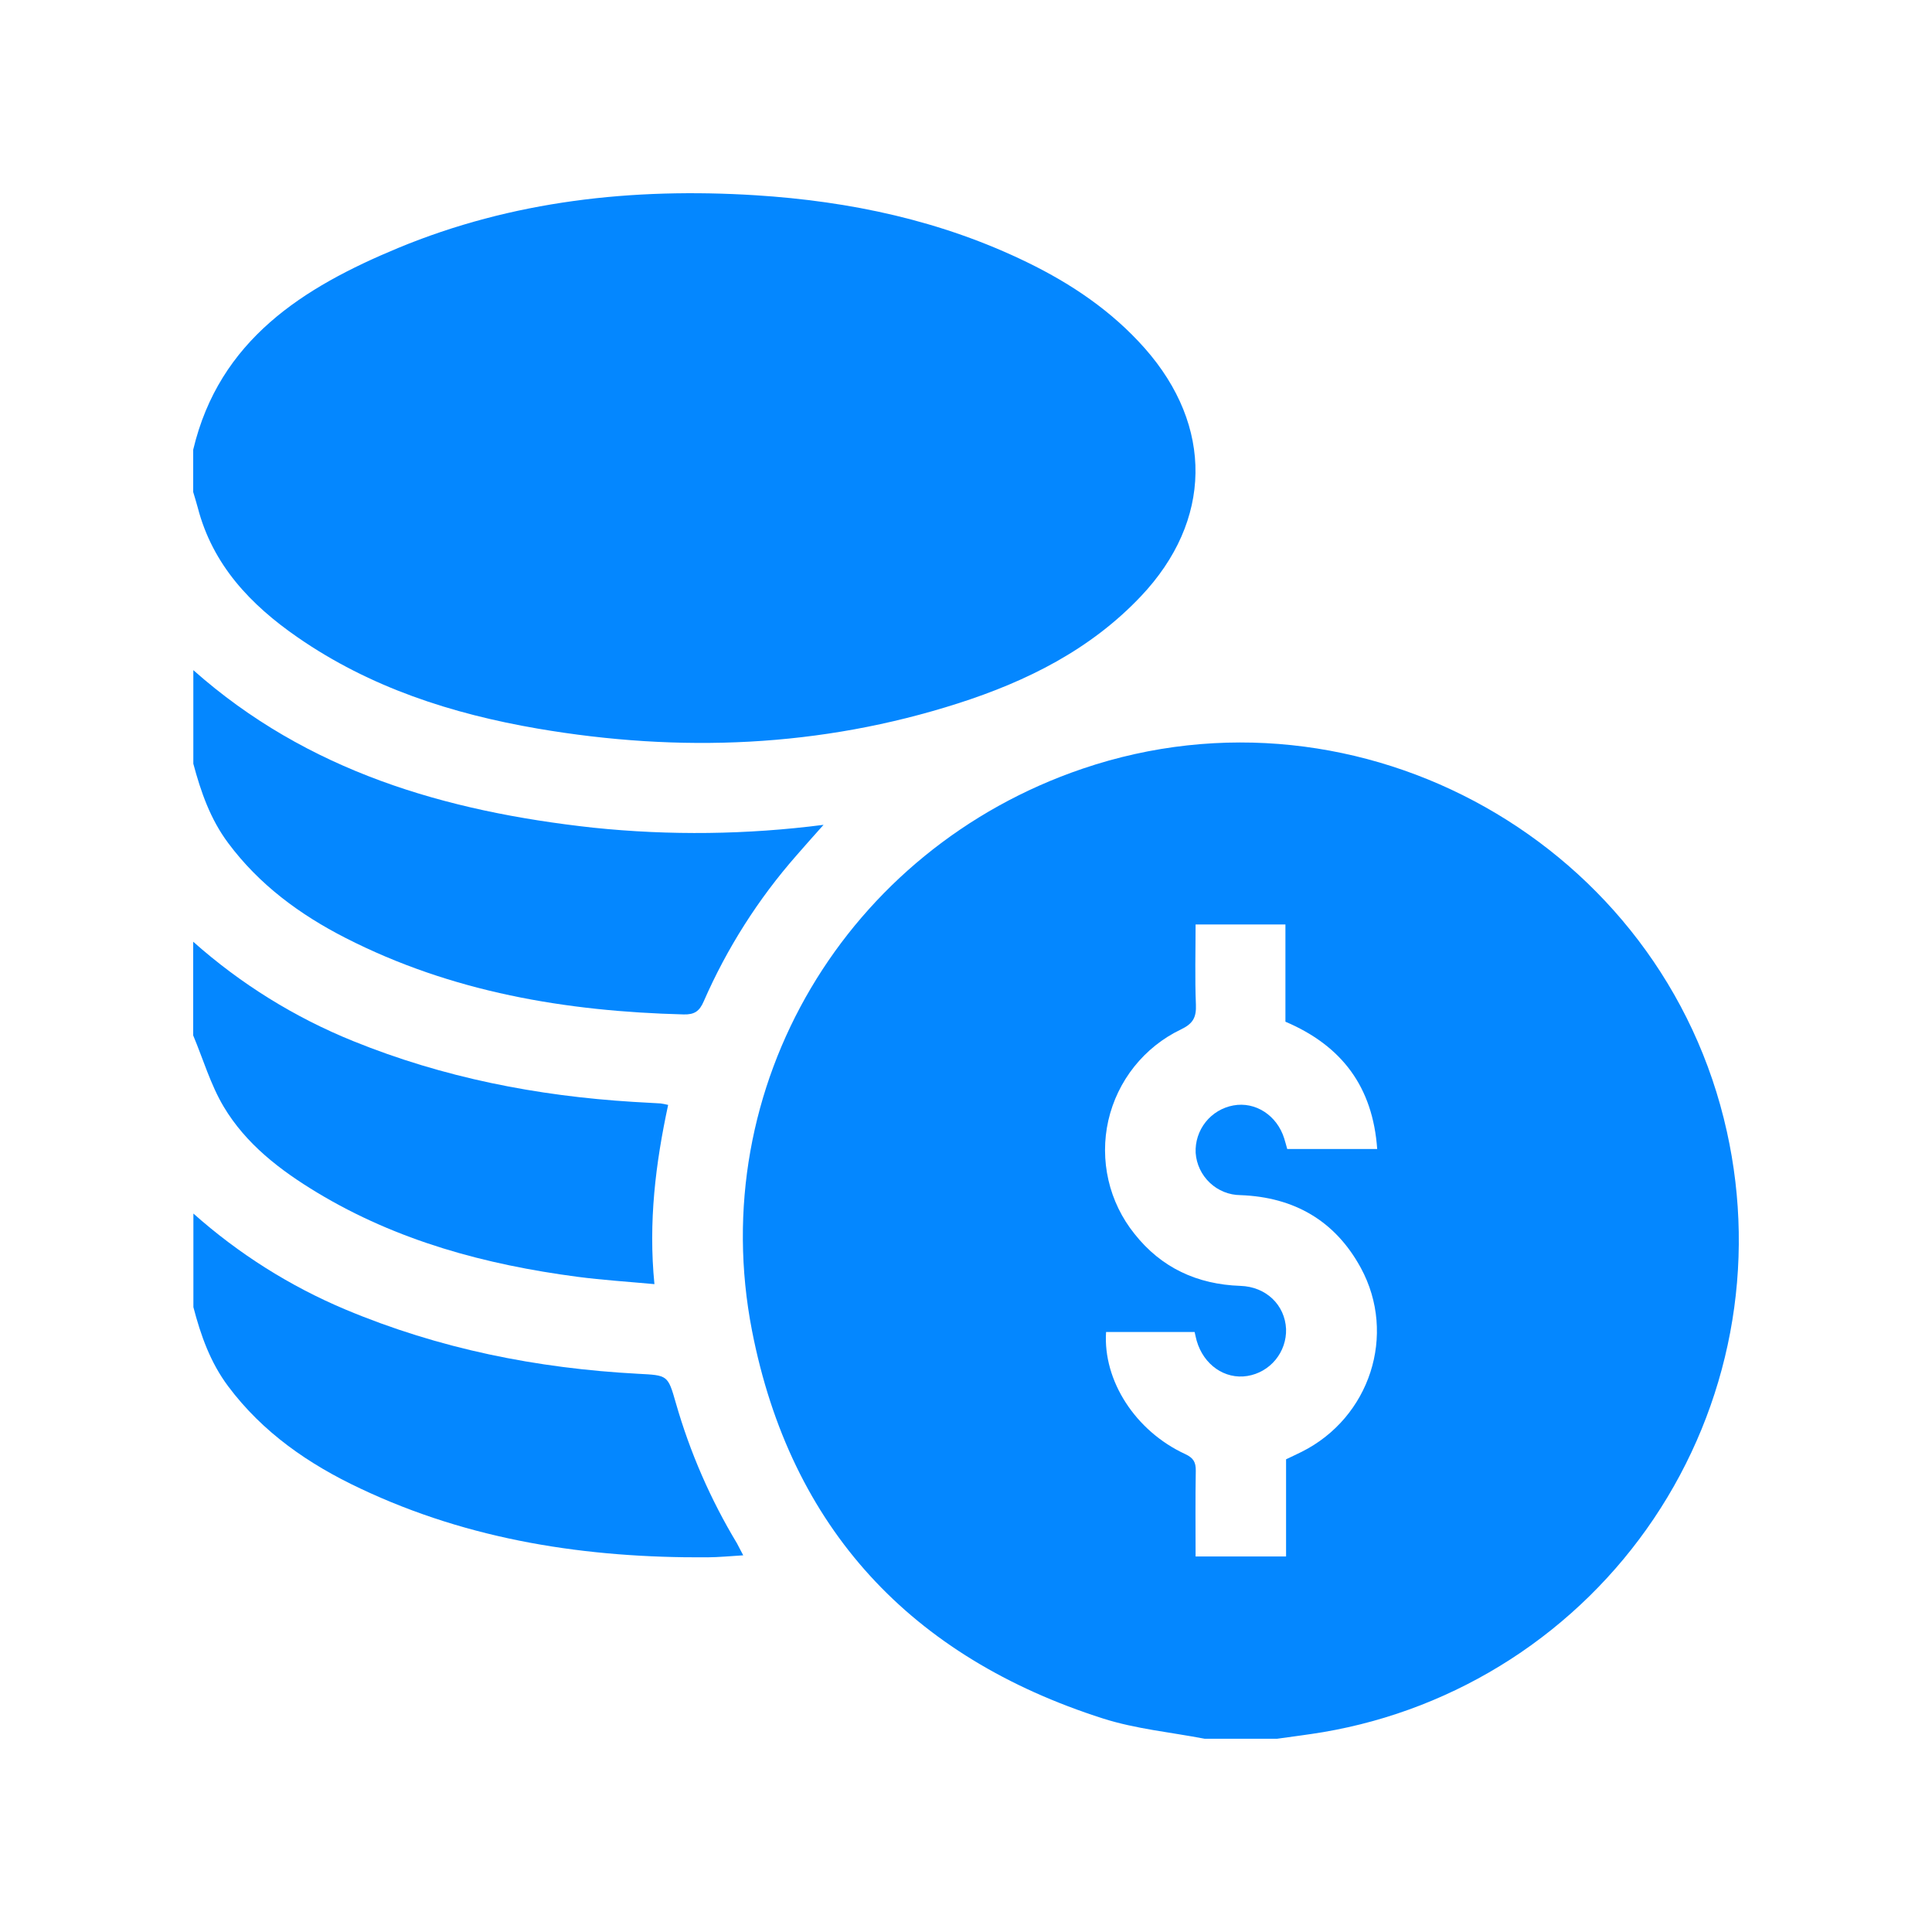
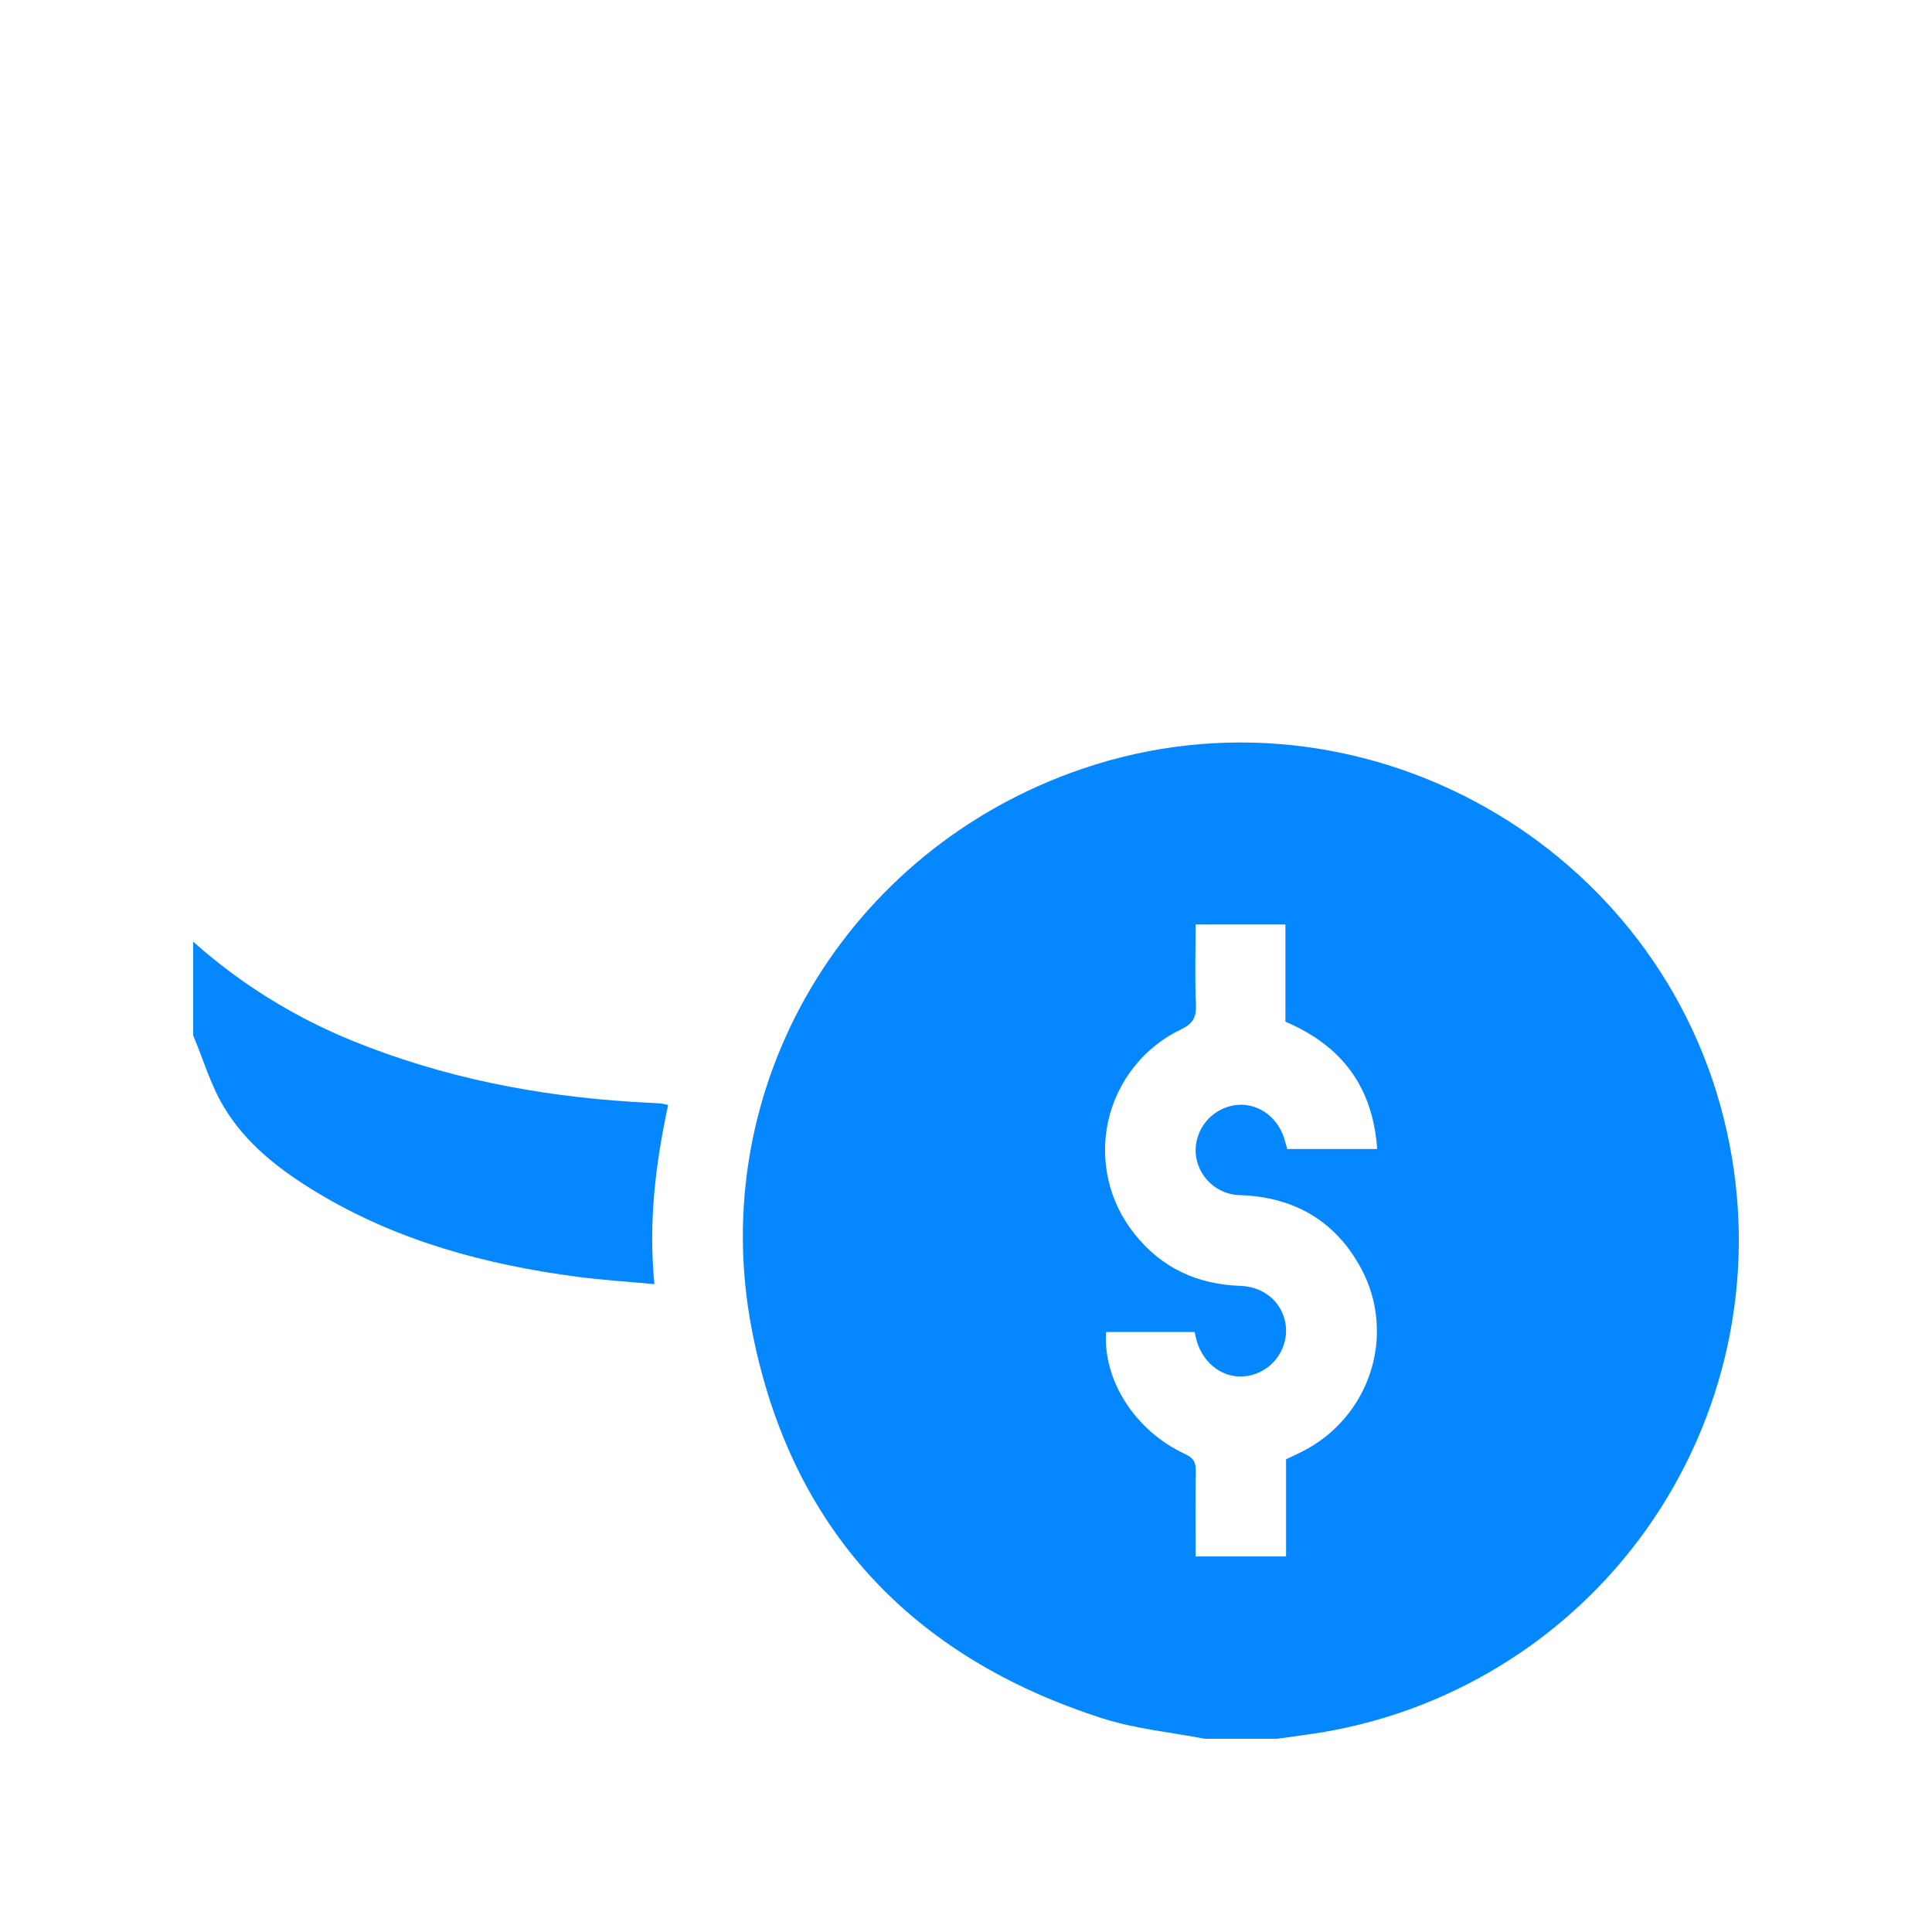
<svg xmlns="http://www.w3.org/2000/svg" width="30" height="30" viewBox="0 0 30 30" fill="none">
  <path d="M26.815 17.572C25.829 13.115 21.127 10.467 16.808 11.937C13.145 13.183 10.938 16.868 11.677 20.662C12.276 23.734 14.15 25.734 17.128 26.685C17.636 26.847 18.178 26.898 18.705 26.999H19.832C20.071 26.965 20.31 26.936 20.548 26.896C21.584 26.72 22.573 26.335 23.456 25.765C24.338 25.195 25.096 24.451 25.682 23.579C26.268 22.707 26.671 21.725 26.866 20.692C27.061 19.659 27.043 18.598 26.815 17.572ZM18.566 17.901C18.578 18.078 18.657 18.244 18.786 18.366C18.915 18.488 19.085 18.557 19.263 18.558C20.097 18.589 20.733 18.956 21.131 19.688C21.694 20.725 21.271 22.015 20.212 22.544C20.136 22.582 20.058 22.618 19.97 22.66V24.169H18.565C18.565 23.722 18.56 23.28 18.568 22.838C18.57 22.703 18.53 22.637 18.402 22.578C17.63 22.221 17.126 21.439 17.175 20.683H18.55C18.561 20.73 18.57 20.776 18.582 20.819C18.69 21.194 19.02 21.423 19.37 21.366C19.542 21.338 19.697 21.248 19.807 21.114C19.917 20.98 19.975 20.811 19.97 20.637C19.952 20.262 19.66 19.98 19.261 19.967C18.59 19.944 18.033 19.686 17.617 19.16C17.421 18.916 17.282 18.631 17.212 18.326C17.142 18.021 17.141 17.704 17.21 17.399C17.28 17.093 17.417 16.808 17.612 16.563C17.808 16.318 18.055 16.12 18.338 15.985C18.526 15.895 18.578 15.797 18.57 15.6C18.553 15.189 18.565 14.778 18.565 14.355H19.96V15.865C20.841 16.24 21.317 16.881 21.385 17.842H19.988C19.974 17.795 19.96 17.734 19.941 17.677C19.829 17.319 19.494 17.102 19.152 17.165C18.982 17.196 18.828 17.288 18.721 17.423C18.613 17.559 18.558 17.729 18.566 17.902V17.901Z" fill="#0487FF" />
-   <path d="M17.716 9.259C16.933 10.087 15.945 10.579 14.879 10.921C12.739 11.607 10.559 11.691 8.351 11.314C7.017 11.085 5.745 10.675 4.621 9.896C3.892 9.392 3.302 8.773 3.071 7.883C3.049 7.801 3.024 7.721 3 7.64V6.983C3.405 5.276 4.71 4.462 6.179 3.852C7.955 3.115 9.824 2.913 11.734 3.032C13.204 3.125 14.622 3.426 15.954 4.075C16.64 4.409 17.265 4.831 17.775 5.407C18.846 6.619 18.826 8.087 17.716 9.259Z" fill="#0487FF" />
-   <path d="M12.788 12.808C12.625 12.992 12.493 13.137 12.365 13.286C11.772 13.962 11.287 14.726 10.927 15.55C10.861 15.702 10.784 15.756 10.617 15.752C8.785 15.705 7.013 15.406 5.365 14.564C4.656 14.202 4.024 13.737 3.542 13.089C3.266 12.719 3.119 12.297 3.002 11.859V10.406C4.773 11.977 6.917 12.601 9.209 12.852C10.399 12.976 11.601 12.961 12.788 12.808Z" fill="#0487FF" />
-   <path d="M11.541 24.151C11.341 24.163 11.163 24.181 10.985 24.182C9.115 24.194 7.3 23.921 5.594 23.113C4.795 22.737 4.08 22.245 3.542 21.525C3.266 21.156 3.117 20.735 3.003 20.297V18.844C3.703 19.467 4.5 19.971 5.364 20.334C6.82 20.945 8.339 21.248 9.909 21.332C10.367 21.356 10.37 21.35 10.494 21.784C10.713 22.549 11.032 23.282 11.443 23.964C11.472 24.016 11.497 24.071 11.541 24.151Z" fill="#0487FF" />
  <path d="M10.162 19.94C9.75 19.902 9.356 19.877 8.966 19.826C7.539 19.638 6.169 19.269 4.924 18.518C4.351 18.172 3.82 17.766 3.473 17.184C3.27 16.843 3.155 16.448 3 16.078V14.623C3.735 15.277 4.577 15.8 5.489 16.168C6.883 16.733 8.338 17.018 9.834 17.11C9.975 17.119 10.116 17.125 10.257 17.134C10.297 17.14 10.336 17.147 10.375 17.157C10.18 18.064 10.066 18.972 10.162 19.94Z" fill="#0487FF" />
</svg>